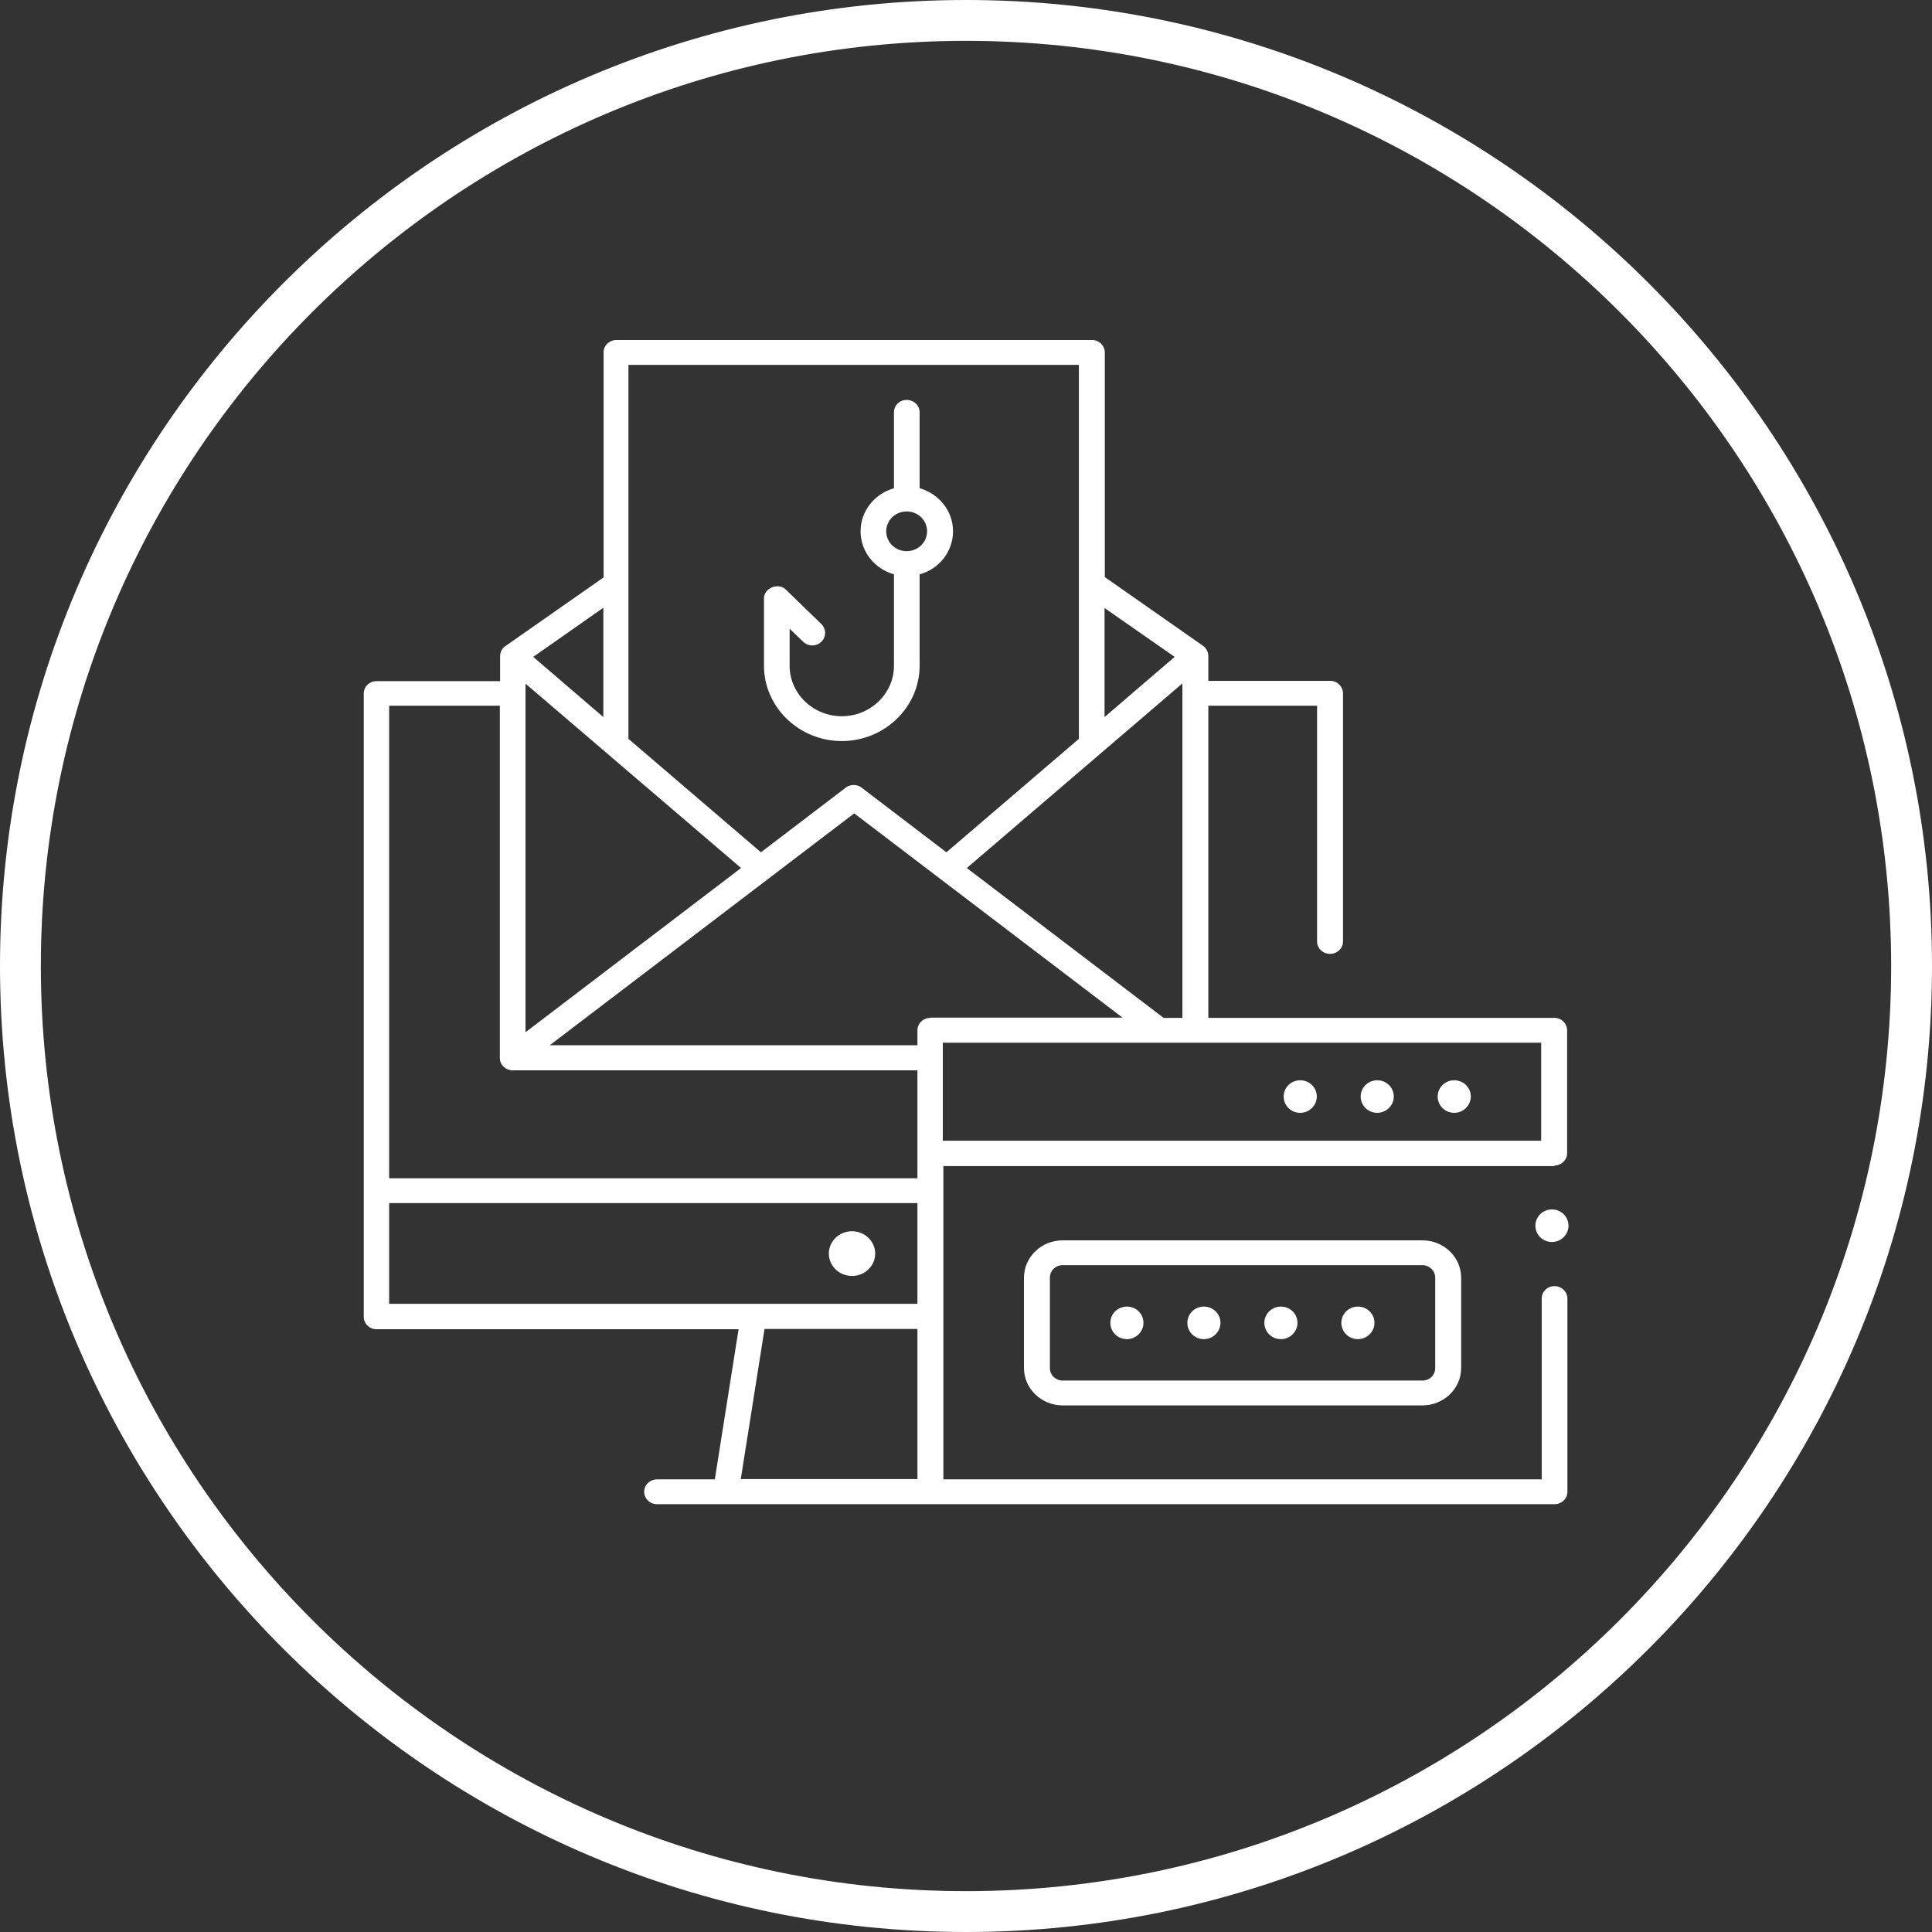
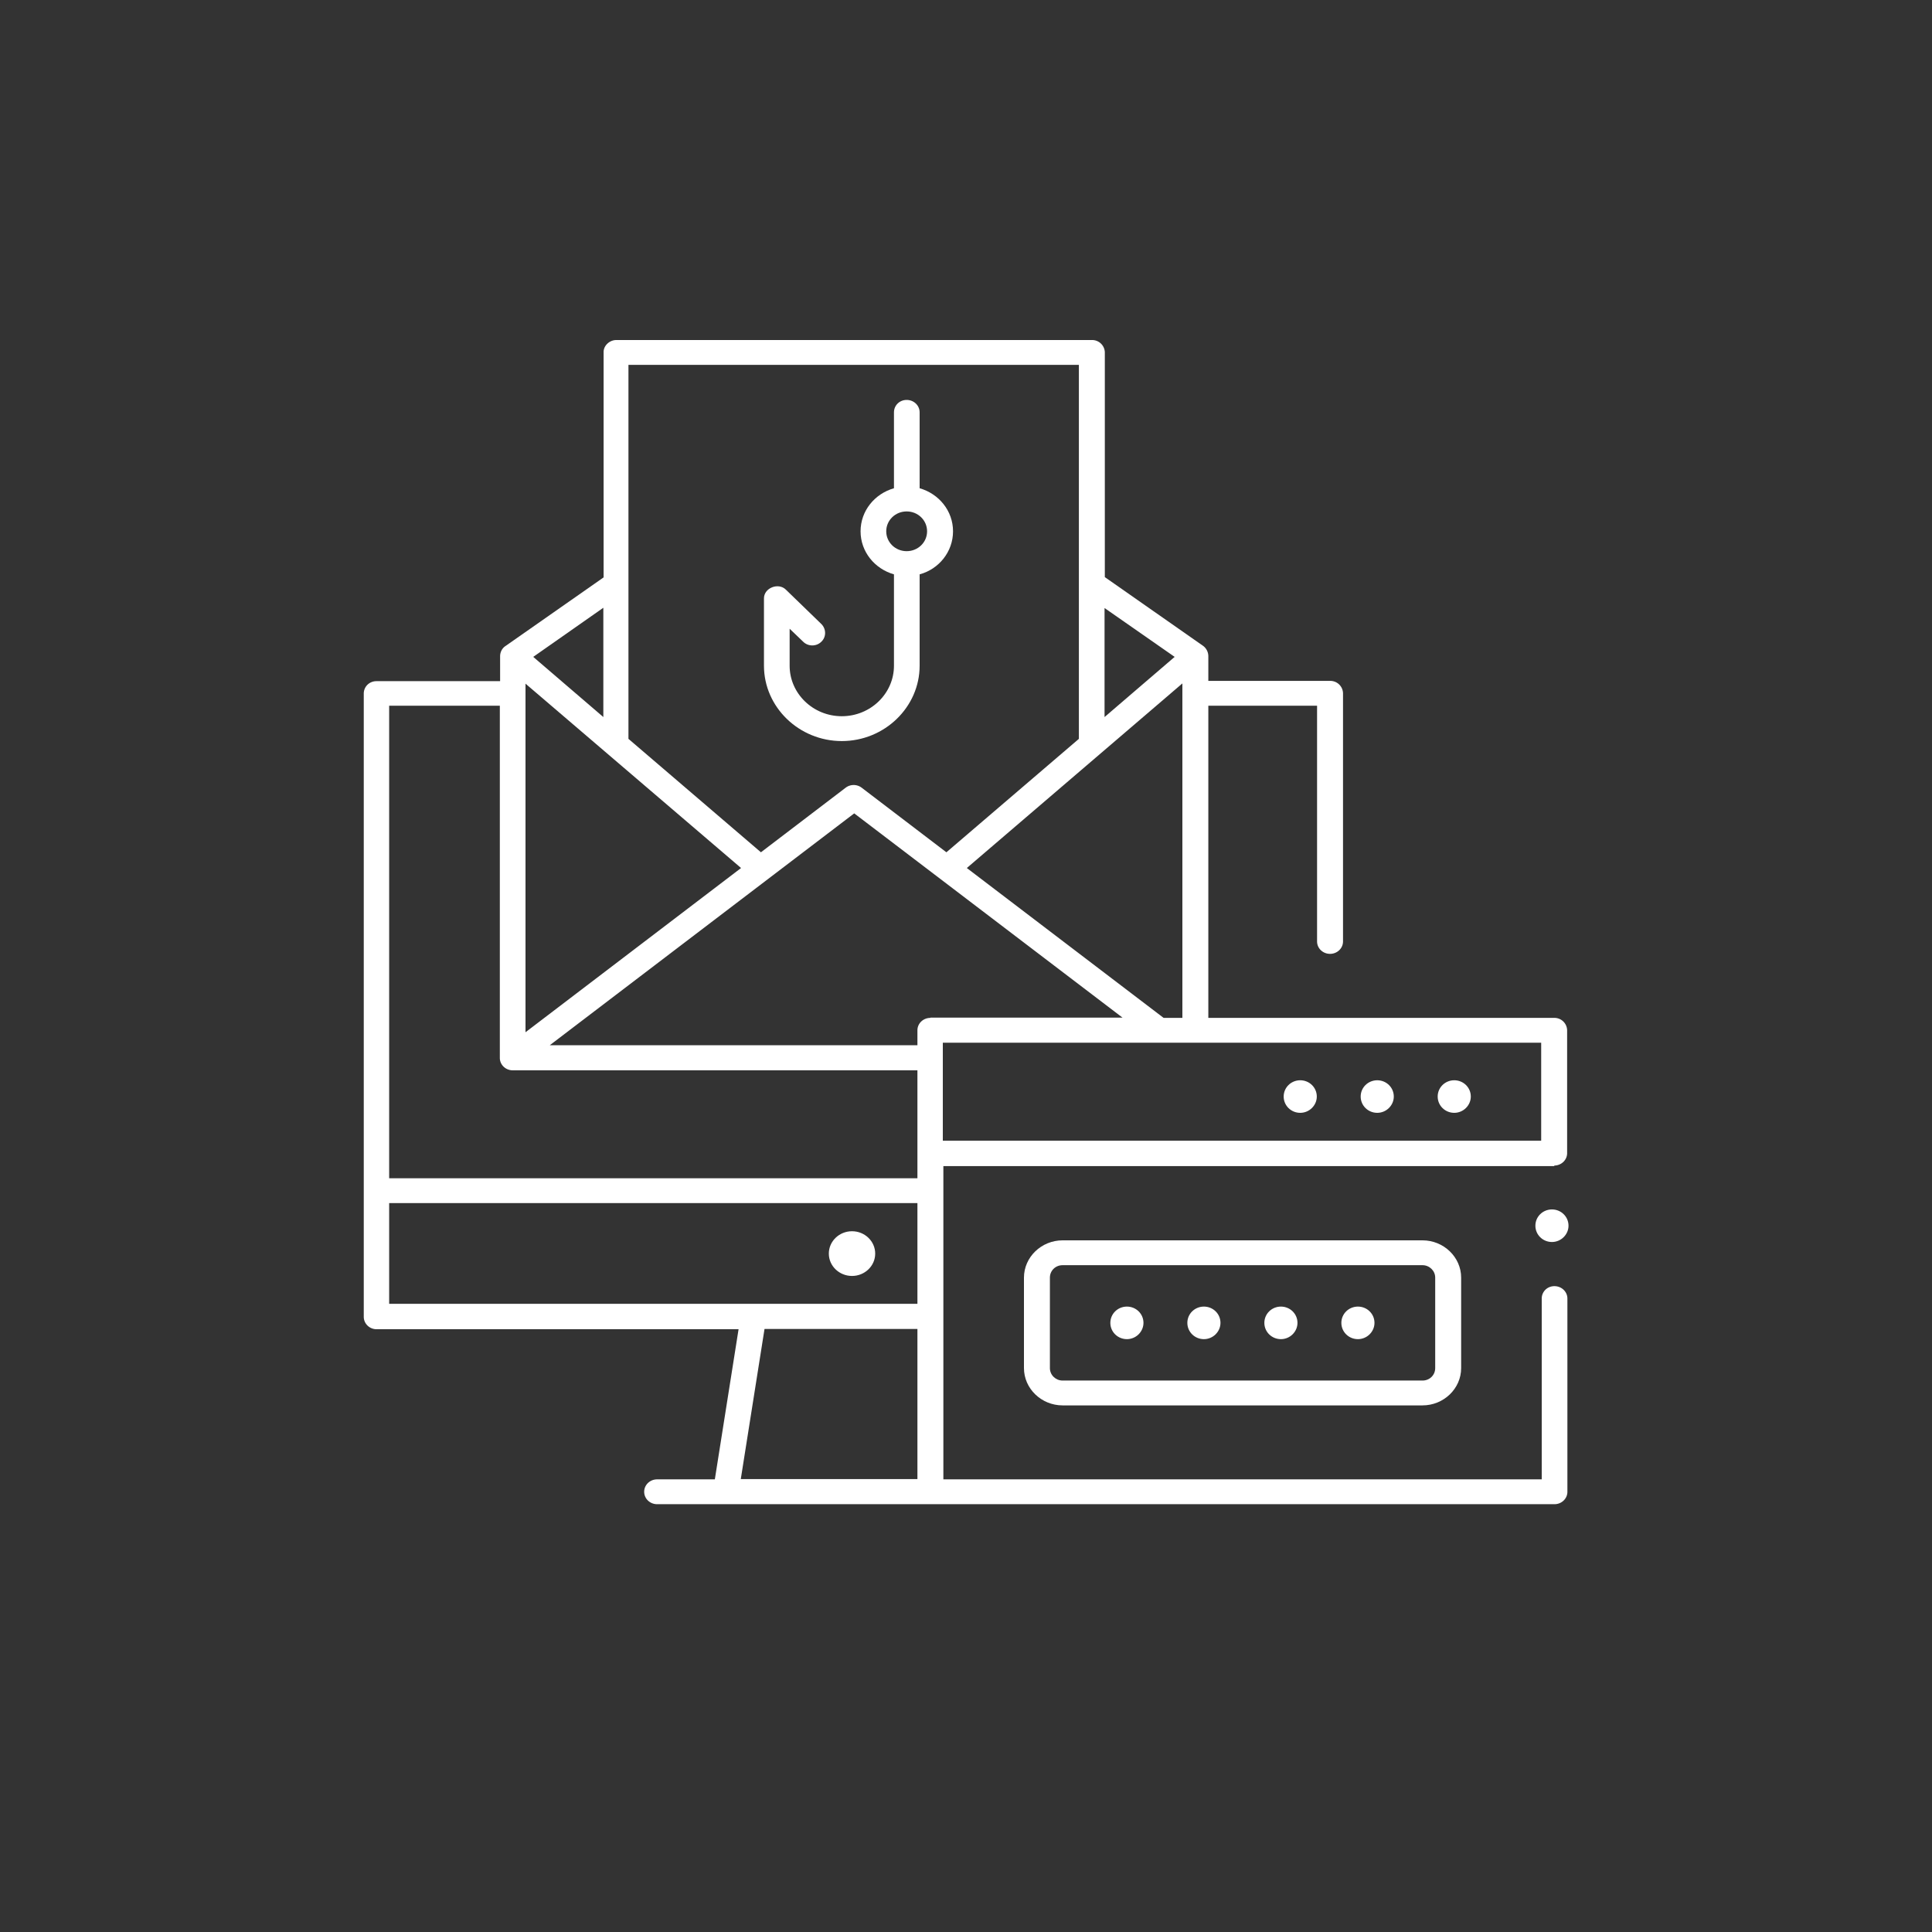
<svg xmlns="http://www.w3.org/2000/svg" id="Layer_1" viewBox="0 0 70 70">
  <rect x="0" y="0" width="70" height="70" fill="#333333" stroke="none" />
  <defs>
    <style>.cls-1{fill:#fff}</style>
  </defs>
-   <path class="cls-1" d="M35 70C15.7 70 0 54.3 0 35S15.7 0 35 0s35 15.7 35 35-15.7 35-35 35Zm0-68.52C16.52 1.48 1.48 16.52 1.48 35S16.52 68.52 35 68.52 68.52 53.48 68.52 35 53.48 1.48 35 1.48Z" />
  <path class="cls-1" d="M31.71 45.42c0 .45-.38.81-.84.81s-.84-.36-.84-.81.38-.81.84-.81.84.36.84.81M32.85 19.97c-.41 0-.74-.32-.74-.72s.33-.72.74-.72.74.32.74.72-.33.72-.74.72m.47-2.28v-2.75c0-.25-.21-.45-.47-.45s-.46.2-.46.45v2.75c-.7.2-1.21.82-1.21 1.56s.51 1.36 1.21 1.56v3.31c0 1.01-.85 1.83-1.89 1.83s-1.89-.82-1.89-1.83v-1.34l.49.47c.18.18.48.18.66 0 .18-.17.18-.46 0-.64l-1.28-1.24c-.27-.28-.81-.07-.8.32v2.43c0 1.5 1.27 2.73 2.82 2.73s2.82-1.23 2.82-2.73v-3.31c.7-.19 1.21-.82 1.21-1.56s-.51-1.36-1.21-1.56ZM38.5 45.84c-.26 0-.46.2-.46.45v3.28c0 .25.21.45.46.45h13.04c.26 0 .46-.2.46-.45v-3.28c0-.25-.21-.45-.46-.45H38.5Zm13.04 5.08H38.5c-.77 0-1.4-.61-1.4-1.35v-3.28c0-.74.63-1.35 1.4-1.35h13.04c.77 0 1.4.61 1.4 1.35v3.28c0 .74-.63 1.35-1.4 1.35" />
  <path class="cls-1" d="M44.22 47.93c0 .32-.27.59-.6.59s-.6-.26-.6-.59.27-.59.6-.59.6.26.6.59M47.01 47.93c0 .32-.27.59-.6.59s-.6-.26-.6-.59.27-.59.6-.59.6.26.6.59M49.8 47.93c0 .32-.27.59-.6.59s-.6-.26-.6-.59.27-.59.6-.59.6.26.6.59M41.43 47.93c0 .32-.27.59-.6.59s-.6-.26-.6-.59.27-.59.6-.59.6.26.6.59M50.5 39.73c0 .32-.27.59-.6.59s-.6-.26-.6-.59.27-.59.6-.59.6.26.6.59M53.29 39.73c0 .32-.27.59-.6.59s-.6-.26-.6-.59.27-.59.6-.59.6.26.6.59M56.83 44.41c0 .32-.27.59-.6.59s-.6-.26-.6-.59.27-.59.6-.59.6.26.6.59M47.71 39.73c0 .32-.27.59-.6.59s-.6-.26-.6-.59.27-.59.6-.59.6.26.6.59" />
  <path class="cls-1" d="M33.71 36.88c-.26 0-.47.2-.47.45v.54H19.92l11.03-8.4 9.72 7.4h-6.96Zm-.47 5.81H14.1V25.57h4.01v12.76c0 .25.21.45.47.45h14.66v3.91Zm0 4.55H14.1v-3.65h19.14v3.65Zm0 6.35h-6.4l.86-5.44h5.54v5.44Zm-14.2-28.82 7.81 6.68-7.81 5.95V24.77Zm2.82-2.74v3.95l-2.54-2.18 2.54-1.78Zm17.23-8.81v13.55l-4.8 4.11-3.07-2.34a.48.48 0 0 0-.58 0l-3.07 2.34-4.8-4.11V13.22h16.3Zm3.75 11.54v12.12h-.68l-7.13-5.43 7.8-6.68Zm-.28-.96-2.54 2.18v-3.95l2.54 1.77Zm13.28 13.98v3.55H34.16v-3.55h21.68Zm.47 4.45c.26 0 .47-.2.47-.45v-4.45a.46.46 0 0 0-.47-.45H43.78V25.57h3.94v8.54c0 .25.21.45.47.45s.47-.2.47-.45v-8.99a.46.46 0 0 0-.47-.45h-4.41v-.9a.47.47 0 0 0-.19-.37l-3.56-2.49v-8.14a.46.46 0 0 0-.47-.45H22.33c-.25 0-.47.21-.46.45v8.15l-3.56 2.49c-.12.08-.19.22-.19.37v.9h-4.48c-.26 0-.46.2-.46.45v22.58c0 .25.21.45.46.45h13.12l-.86 5.44h-2.09c-.26 0-.47.2-.47.45s.21.45.47.45h32.51c.26 0 .47-.2.47-.45v-7c0-.25-.21-.45-.47-.45s-.46.2-.46.45v6.55H34.18V42.25h22.14Z" />
</svg>